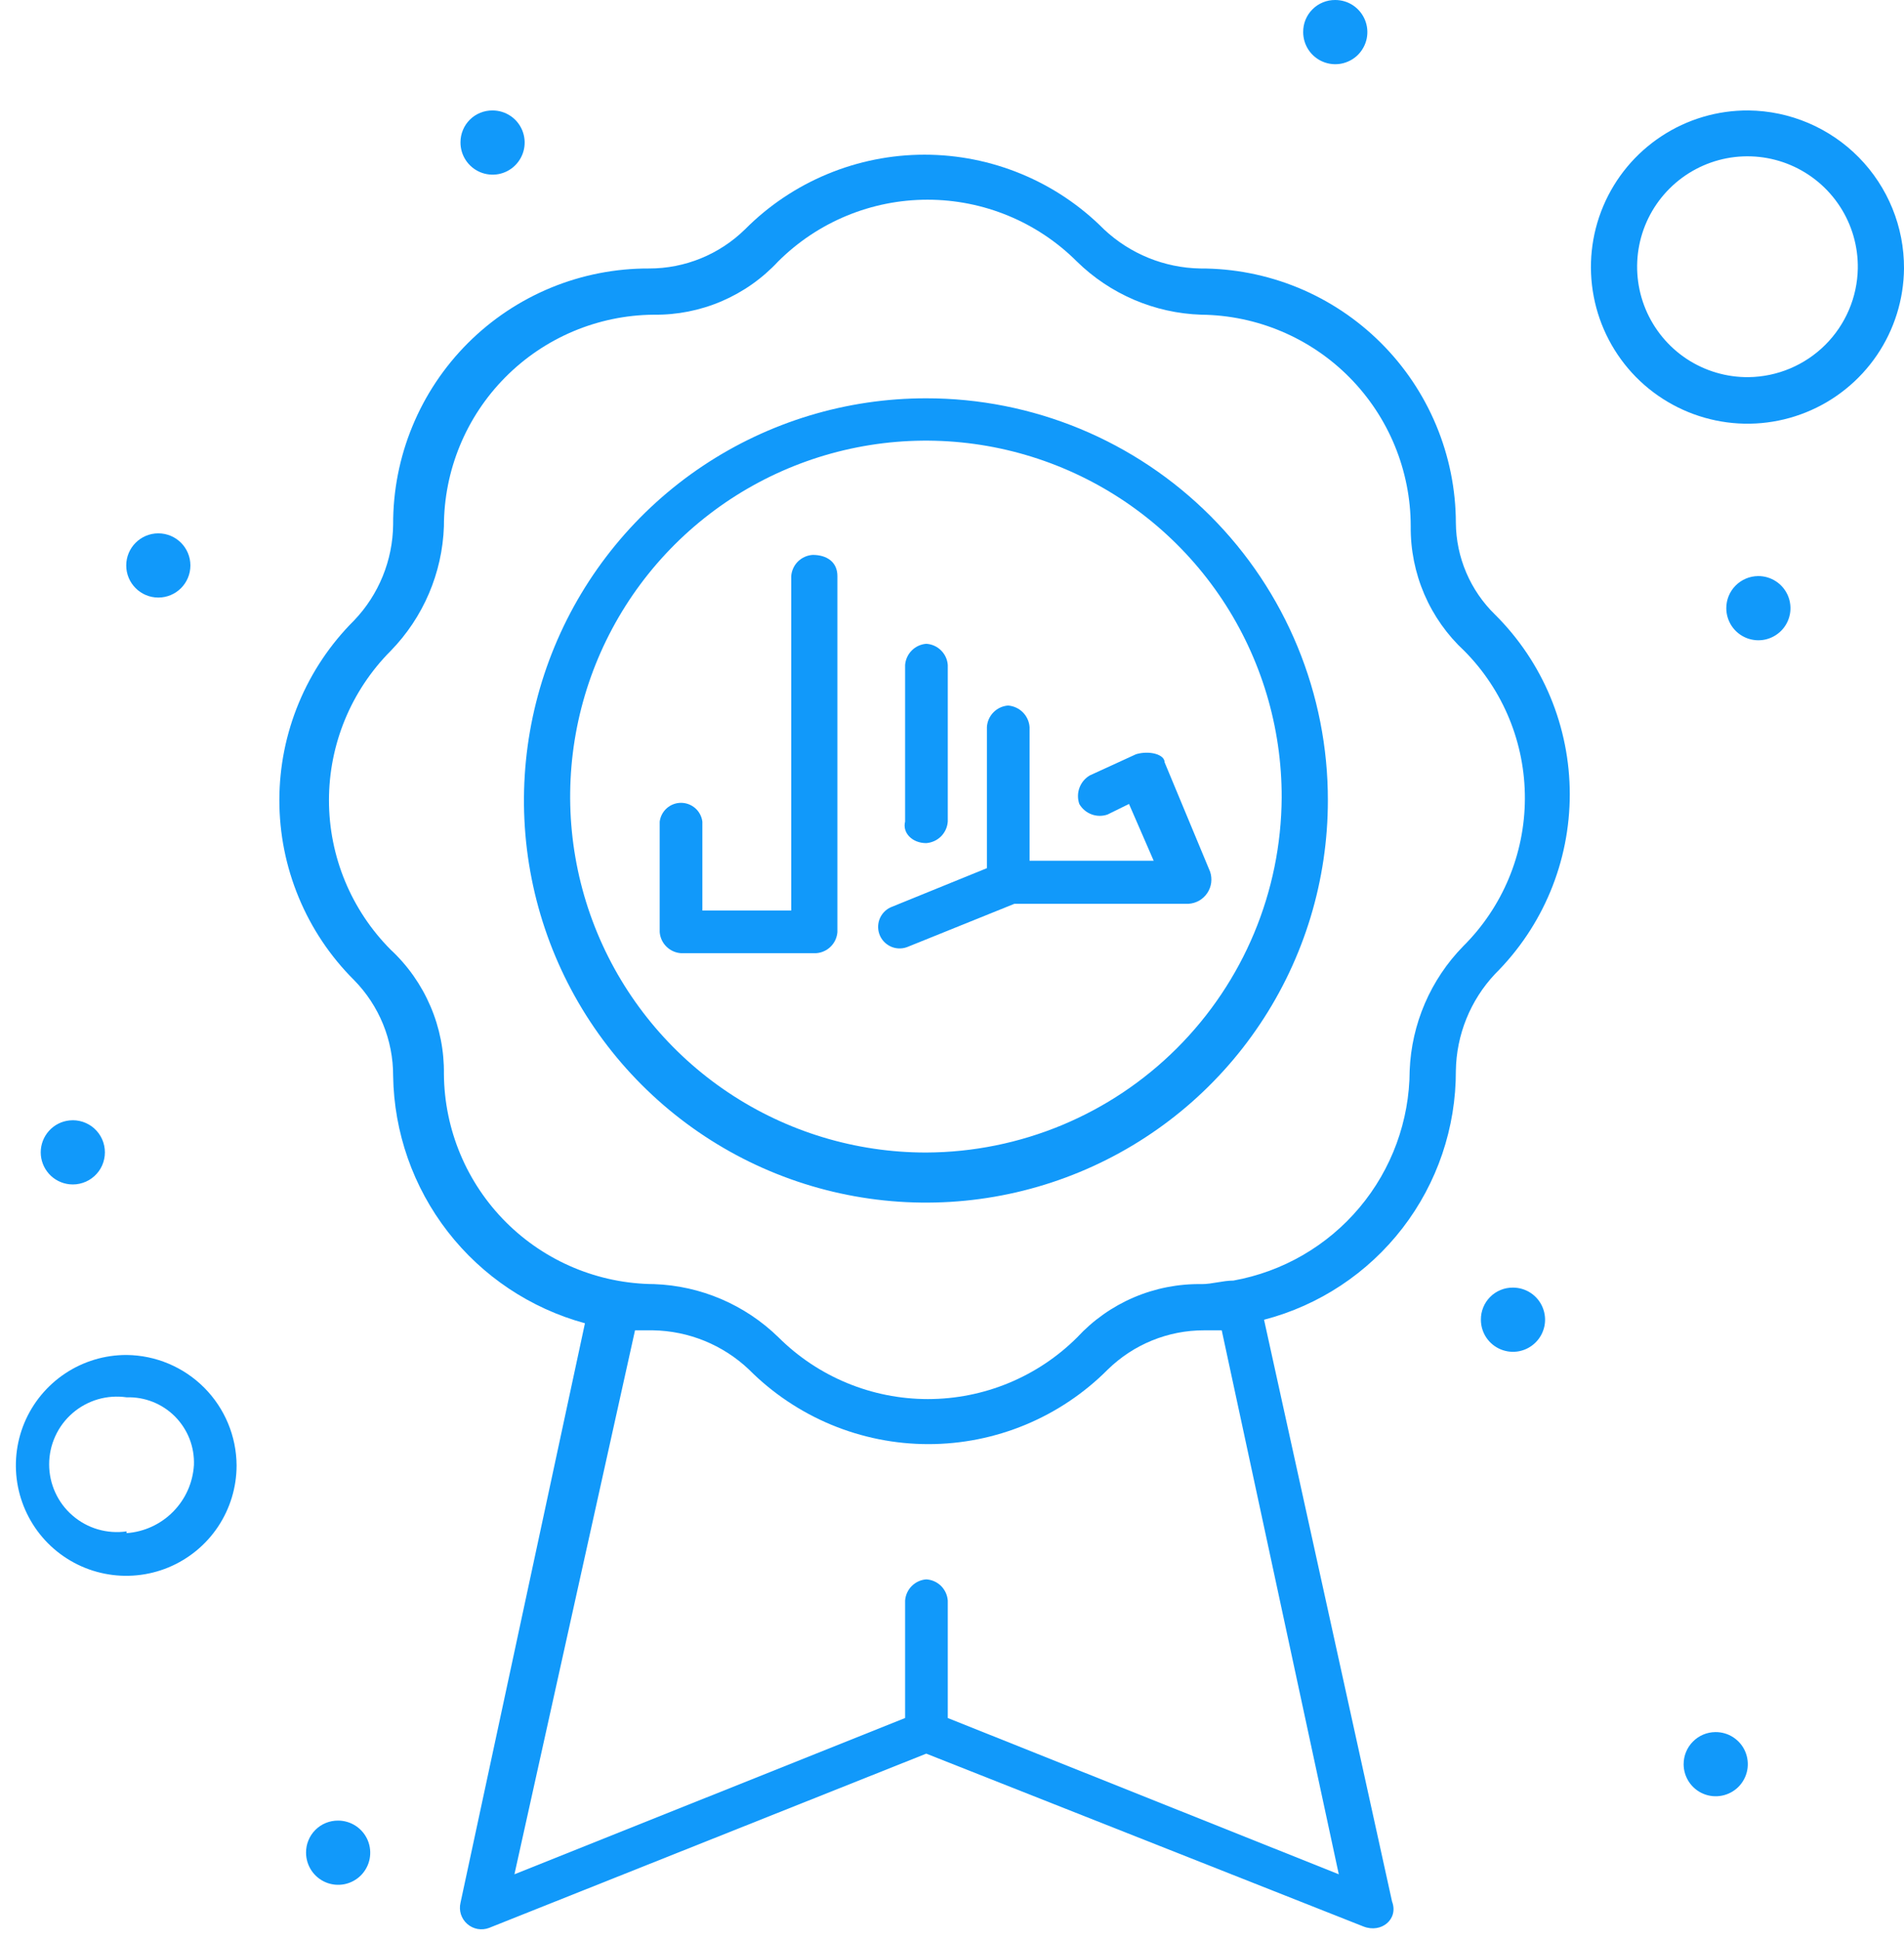
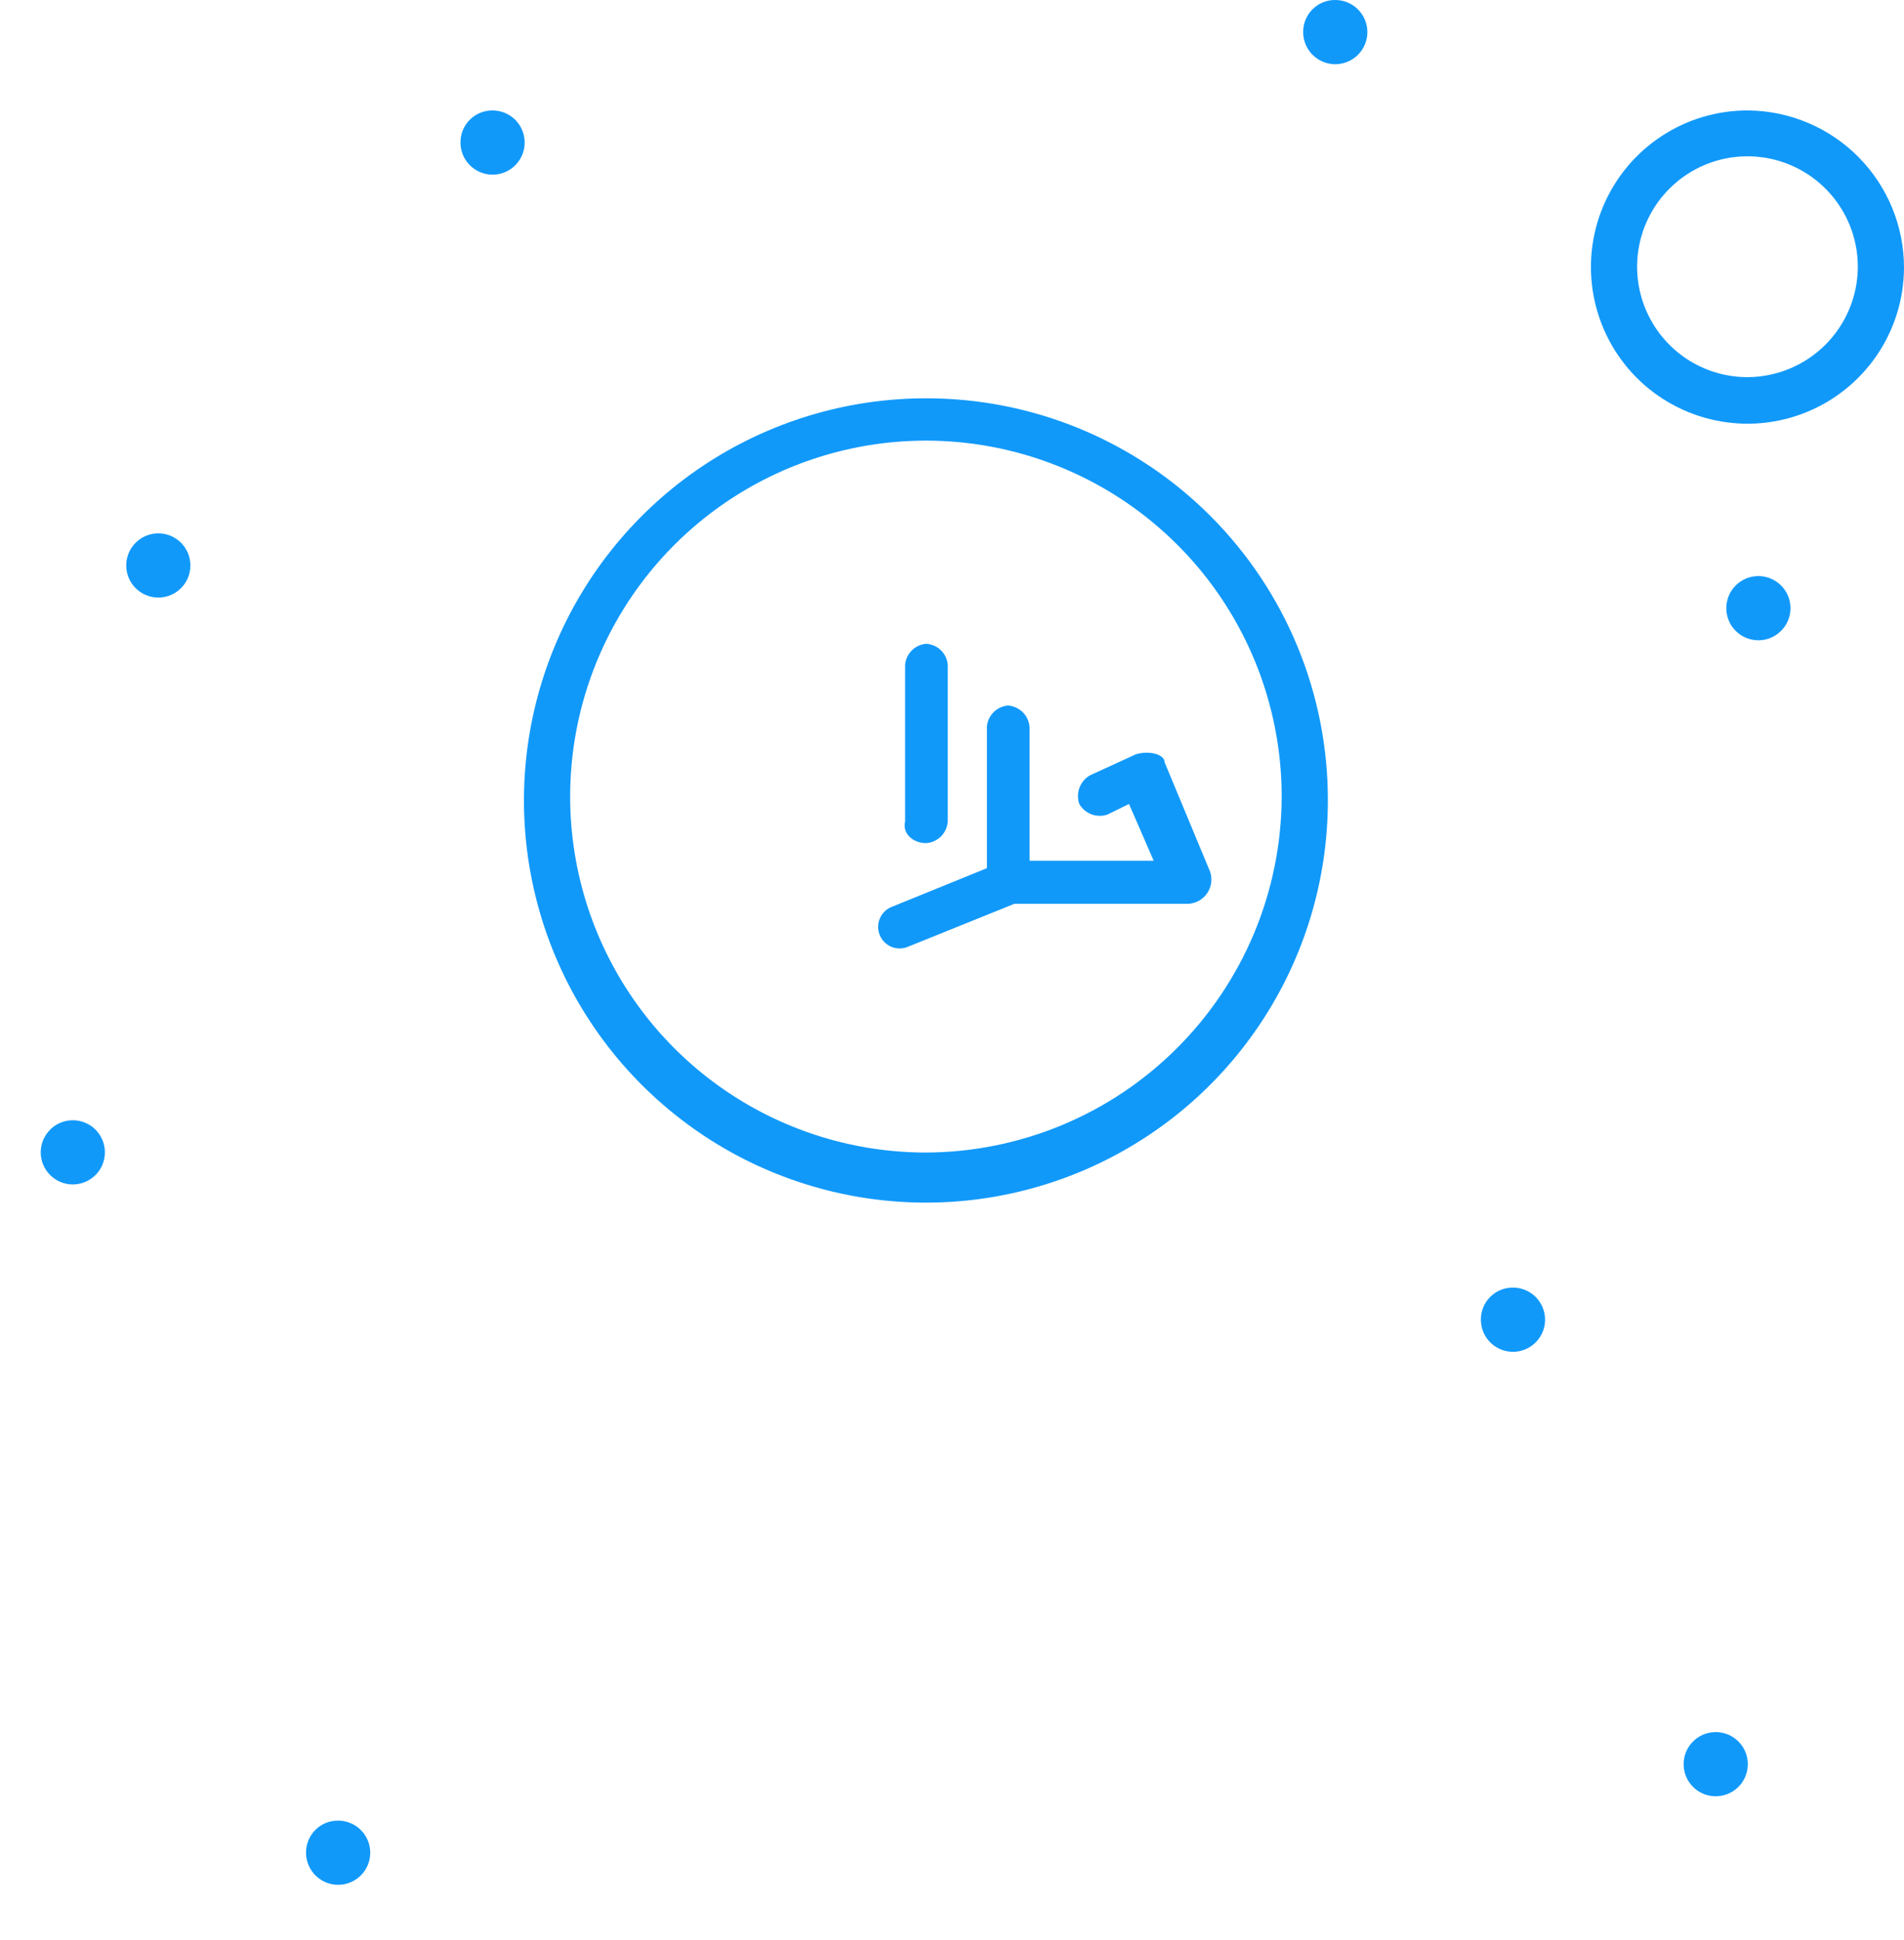
<svg xmlns="http://www.w3.org/2000/svg" width="54" height="55" viewBox="0 0 54 55" fill="none">
  <path d="M26.27 11.291C24.015 11.289 21.81 11.956 19.934 13.207C18.058 14.459 16.595 16.239 15.731 18.322C14.867 20.404 14.639 22.697 15.078 24.909C15.517 27.121 16.602 29.153 18.196 30.748C19.79 32.344 21.821 33.431 24.033 33.871C26.244 34.312 28.537 34.087 30.621 33.224C32.704 32.362 34.485 30.901 35.738 29.026C36.992 27.151 37.66 24.946 37.66 22.691C37.663 21.194 37.37 19.711 36.799 18.328C36.228 16.944 35.389 15.687 34.331 14.628C33.273 13.569 32.016 12.729 30.633 12.156C29.25 11.584 27.767 11.29 26.27 11.291ZM26.27 32.671C24.273 32.673 22.32 32.082 20.659 30.973C18.998 29.864 17.703 28.288 16.938 26.442C16.174 24.597 15.975 22.566 16.365 20.608C16.756 18.649 17.719 16.85 19.133 15.439C20.547 14.028 22.347 13.069 24.307 12.682C26.266 12.295 28.296 12.499 30.14 13.267C31.984 14.035 33.558 15.333 34.664 16.996C35.769 18.66 36.356 20.614 36.35 22.611C36.335 25.278 35.267 27.83 33.379 29.714C31.492 31.598 28.937 32.66 26.27 32.671Z" fill="#1199FA" />
-   <path d="M41.29 14.821C41.288 13.871 41.098 12.932 40.732 12.056C40.366 11.179 39.832 10.384 39.158 9.714C38.485 9.045 37.687 8.514 36.809 8.153C35.93 7.793 34.99 7.608 34.04 7.611C33.024 7.593 32.051 7.197 31.31 6.501C30.643 5.83 29.85 5.298 28.976 4.935C28.103 4.572 27.166 4.385 26.22 4.385C25.274 4.385 24.337 4.572 23.464 4.935C22.59 5.298 21.797 5.83 21.13 6.501C20.404 7.213 19.427 7.612 18.41 7.611C17.456 7.607 16.51 7.792 15.627 8.155C14.745 8.519 13.943 9.053 13.268 9.728C12.593 10.403 12.058 11.205 11.695 12.088C11.331 12.97 11.146 13.916 11.15 14.871C11.139 15.885 10.742 16.858 10.04 17.591C9.369 18.259 8.837 19.053 8.474 19.927C8.11 20.802 7.923 21.739 7.923 22.686C7.923 23.633 8.11 24.57 8.474 25.444C8.837 26.319 9.369 27.113 10.04 27.781C10.754 28.506 11.153 29.483 11.15 30.501C11.174 32.101 11.718 33.65 12.699 34.915C13.68 36.179 15.046 37.09 16.59 37.511L13.06 53.941C13.035 54.048 13.039 54.161 13.073 54.267C13.107 54.372 13.169 54.466 13.252 54.539C13.335 54.612 13.437 54.661 13.546 54.681C13.654 54.7 13.767 54.69 13.87 54.651L26.27 49.711L38.67 54.611C39.18 54.811 39.67 54.401 39.48 53.901L35.85 37.411C37.412 37.005 38.794 36.09 39.779 34.812C40.764 33.534 41.295 31.964 41.29 30.351C41.306 29.331 41.702 28.354 42.4 27.611C43.072 26.943 43.606 26.15 43.97 25.275C44.334 24.401 44.521 23.463 44.521 22.516C44.521 21.569 44.334 20.631 43.97 19.756C43.606 18.882 43.072 18.088 42.4 17.421C42.052 17.082 41.775 16.678 41.585 16.232C41.394 15.786 41.294 15.306 41.29 14.821ZM37.97 53.131L26.88 48.701V45.371C26.868 45.214 26.8 45.067 26.688 44.956C26.576 44.846 26.427 44.78 26.27 44.771C26.115 44.782 25.969 44.849 25.859 44.959C25.749 45.069 25.682 45.215 25.67 45.371V48.701L14.59 53.131L18.01 37.711H18.52C19.534 37.728 20.504 38.124 21.24 38.821C21.907 39.491 22.701 40.023 23.574 40.387C24.448 40.75 25.384 40.937 26.33 40.937C27.276 40.937 28.213 40.75 29.086 40.387C29.96 40.023 30.753 39.491 31.42 38.821C32.15 38.108 33.13 37.709 34.15 37.711H34.65L37.97 53.131ZM41.5 26.821C40.573 27.768 40.031 29.026 39.98 30.351C39.974 31.771 39.471 33.144 38.557 34.231C37.644 35.318 36.378 36.05 34.98 36.301C34.68 36.301 34.38 36.401 34.08 36.401C33.419 36.39 32.762 36.519 32.154 36.779C31.546 37.039 30.999 37.425 30.55 37.911C29.426 39.031 27.903 39.66 26.315 39.66C24.728 39.66 23.205 39.031 22.08 37.911C21.133 36.986 19.874 36.447 18.55 36.401C16.974 36.39 15.466 35.76 14.351 34.647C13.236 33.534 12.603 32.026 12.59 30.451C12.599 29.79 12.47 29.134 12.209 28.526C11.949 27.918 11.565 27.371 11.08 26.921C9.96 25.796 9.33 24.273 9.33 22.686C9.33 21.098 9.96 19.575 11.08 18.451C12.005 17.503 12.544 16.244 12.59 14.921C12.59 13.338 13.215 11.819 14.33 10.696C15.444 9.572 16.957 8.934 18.54 8.921C19.201 8.93 19.857 8.8 20.465 8.54C21.073 8.28 21.62 7.895 22.07 7.411C23.195 6.29 24.718 5.661 26.305 5.661C27.893 5.661 29.416 6.29 30.54 7.411C31.486 8.339 32.746 8.878 34.07 8.921C35.651 8.937 37.162 9.576 38.274 10.699C39.386 11.823 40.01 13.34 40.01 14.921C40.003 15.583 40.135 16.239 40.396 16.847C40.658 17.455 41.044 18.001 41.53 18.451C42.636 19.565 43.254 21.072 43.248 22.642C43.242 24.212 42.614 25.715 41.5 26.821Z" fill="#1199FA" />
-   <path d="M3.59 38.41C2.971 38.408 2.365 38.59 1.849 38.933C1.333 39.276 0.93 39.764 0.691 40.335C0.453 40.907 0.389 41.537 0.509 42.145C0.629 42.752 0.926 43.311 1.363 43.75C1.801 44.189 2.358 44.488 2.966 44.609C3.573 44.731 4.203 44.669 4.776 44.433C5.348 44.196 5.838 43.795 6.182 43.28C6.526 42.765 6.71 42.16 6.71 41.54C6.705 40.713 6.375 39.922 5.791 39.336C5.207 38.751 4.417 38.418 3.59 38.41ZM3.59 43.41C3.318 43.45 3.04 43.43 2.775 43.353C2.511 43.276 2.266 43.142 2.058 42.962C1.849 42.782 1.682 42.559 1.568 42.309C1.453 42.058 1.394 41.786 1.394 41.51C1.394 41.235 1.453 40.962 1.568 40.712C1.682 40.461 1.849 40.238 2.058 40.058C2.266 39.878 2.511 39.745 2.775 39.667C3.04 39.59 3.318 39.571 3.59 39.61C3.844 39.602 4.097 39.646 4.333 39.739C4.569 39.833 4.784 39.974 4.963 40.154C5.142 40.335 5.282 40.55 5.375 40.786C5.467 41.023 5.51 41.276 5.5 41.53C5.47 42.029 5.26 42.499 4.908 42.854C4.557 43.209 4.088 43.425 3.59 43.46V43.41Z" fill="#1199FA" />
  <path d="M49.59 3.131C48.713 3.125 47.853 3.379 47.12 3.862C46.387 4.344 45.813 5.033 45.471 5.842C45.129 6.65 45.035 7.542 45.2 8.404C45.364 9.266 45.781 10.06 46.396 10.686C47.012 11.311 47.8 11.74 48.659 11.918C49.518 12.097 50.411 12.016 51.225 11.687C52.039 11.358 52.737 10.795 53.231 10.07C53.725 9.344 53.992 8.489 54 7.611C54.006 6.433 53.545 5.301 52.719 4.462C51.893 3.623 50.768 3.144 49.59 3.131ZM49.59 10.691C48.968 10.697 48.358 10.517 47.838 10.175C47.319 9.832 46.913 9.342 46.673 8.768C46.433 8.194 46.37 7.561 46.491 6.95C46.612 6.34 46.913 5.779 47.355 5.341C47.796 4.902 48.359 4.605 48.97 4.487C49.581 4.37 50.214 4.437 50.786 4.681C51.359 4.925 51.846 5.334 52.185 5.856C52.524 6.377 52.7 6.989 52.69 7.611C52.675 8.426 52.343 9.204 51.764 9.779C51.185 10.354 50.406 10.681 49.59 10.691Z" fill="#1199FA" />
  <path d="M37.87 5.61864e-05C38.05 5.61864e-05 38.226 0.053 38.376 0.153C38.525 0.253 38.642 0.396 38.711 0.562C38.78 0.728 38.798 0.911 38.763 1.088C38.727 1.264 38.641 1.426 38.514 1.554C38.386 1.681 38.224 1.767 38.047 1.803C37.871 1.838 37.688 1.82 37.522 1.751C37.355 1.682 37.213 1.565 37.113 1.416C37.013 1.266 36.96 1.09 36.96 0.91C36.959 0.79 36.981 0.671 37.026 0.56C37.072 0.449 37.139 0.348 37.224 0.264C37.308 0.179 37.409 0.112 37.52 0.067C37.631 0.021 37.75 -0.001 37.87 5.61864e-05Z" fill="#1199FA" />
  <path d="M49.86 16.33C50.04 16.328 50.217 16.38 50.368 16.479C50.519 16.577 50.637 16.719 50.708 16.885C50.778 17.051 50.798 17.234 50.764 17.412C50.73 17.589 50.644 17.752 50.517 17.88C50.39 18.008 50.228 18.096 50.051 18.132C49.874 18.168 49.691 18.15 49.524 18.082C49.357 18.013 49.215 17.897 49.114 17.747C49.014 17.597 48.96 17.421 48.96 17.24C48.96 17 49.054 16.77 49.223 16.6C49.392 16.43 49.62 16.333 49.86 16.33Z" fill="#1199FA" />
  <path d="M32.22 21.38L30.91 21.98C30.774 22.059 30.67 22.183 30.615 22.331C30.56 22.479 30.559 22.641 30.61 22.79C30.688 22.925 30.81 23.029 30.956 23.084C31.102 23.139 31.263 23.141 31.41 23.09L32.02 22.79L32.72 24.4H29.2V20.61C29.189 20.452 29.12 20.303 29.009 20.192C28.897 20.08 28.748 20.012 28.59 20C28.433 20.012 28.286 20.08 28.176 20.192C28.065 20.305 27.999 20.453 27.99 20.61V24.61L25.26 25.72C25.187 25.753 25.122 25.801 25.067 25.86C25.013 25.919 24.97 25.988 24.942 26.063C24.915 26.138 24.902 26.218 24.905 26.298C24.908 26.378 24.927 26.457 24.96 26.53C24.994 26.603 25.041 26.669 25.1 26.723C25.159 26.777 25.228 26.82 25.303 26.848C25.378 26.876 25.458 26.888 25.538 26.885C25.618 26.882 25.697 26.863 25.77 26.83L28.77 25.62H33.71C33.816 25.613 33.919 25.582 34.011 25.53C34.102 25.477 34.181 25.404 34.24 25.316C34.299 25.228 34.337 25.127 34.351 25.022C34.364 24.917 34.354 24.81 34.32 24.71L33.03 21.61C33.03 21.38 32.59 21.27 32.22 21.38Z" fill="#1199FA" />
  <path d="M26.27 23.9C26.428 23.888 26.577 23.82 26.689 23.709C26.801 23.596 26.869 23.448 26.88 23.29V18.85C26.869 18.693 26.8 18.546 26.688 18.436C26.576 18.325 26.427 18.259 26.27 18.25C26.115 18.262 25.969 18.328 25.859 18.439C25.749 18.549 25.682 18.695 25.67 18.85V23.29C25.59 23.61 25.87 23.9 26.27 23.9Z" fill="#1199FA" />
-   <path d="M23.05 15.73C22.893 15.74 22.744 15.806 22.632 15.916C22.52 16.026 22.452 16.174 22.44 16.331V25.811H19.92V23.291C19.901 23.143 19.829 23.008 19.718 22.91C19.606 22.812 19.463 22.758 19.315 22.758C19.167 22.758 19.023 22.812 18.912 22.91C18.801 23.008 18.729 23.143 18.71 23.291V26.421C18.721 26.576 18.788 26.722 18.899 26.832C19.009 26.942 19.155 27.009 19.31 27.02H23.15C23.305 27.009 23.451 26.942 23.561 26.832C23.672 26.722 23.738 26.576 23.75 26.421V16.331C23.75 15.931 23.45 15.73 23.05 15.73Z" fill="#1199FA" />
  <path d="M42.91 36.5C43.09 36.5 43.266 36.553 43.416 36.653C43.565 36.753 43.682 36.895 43.751 37.062C43.82 37.228 43.838 37.411 43.803 37.588C43.767 37.764 43.681 37.926 43.553 38.053C43.426 38.181 43.264 38.267 43.088 38.303C42.911 38.338 42.728 38.32 42.562 38.251C42.395 38.182 42.253 38.065 42.153 37.916C42.053 37.766 42 37.59 42 37.41C41.999 37.29 42.021 37.171 42.067 37.06C42.112 36.949 42.179 36.848 42.264 36.764C42.348 36.679 42.449 36.612 42.56 36.567C42.671 36.521 42.79 36.499 42.91 36.5Z" fill="#1199FA" />
  <path d="M48.65 49.1C48.83 49.098 49.007 49.149 49.158 49.248C49.309 49.347 49.428 49.488 49.498 49.654C49.568 49.821 49.588 50.004 49.554 50.181C49.52 50.358 49.434 50.521 49.307 50.65C49.18 50.778 49.018 50.865 48.841 50.901C48.664 50.937 48.481 50.92 48.314 50.851C48.147 50.783 48.005 50.666 47.904 50.516C47.804 50.366 47.75 50.19 47.75 50.01C47.75 49.77 47.844 49.54 48.013 49.37C48.181 49.199 48.41 49.102 48.65 49.1Z" fill="#1199FA" />
  <path d="M9.59 51.609C9.77 51.609 9.946 51.663 10.096 51.763C10.245 51.863 10.362 52.005 10.431 52.171C10.5 52.337 10.518 52.52 10.483 52.697C10.448 52.873 10.361 53.036 10.234 53.163C10.106 53.29 9.944 53.377 9.768 53.412C9.591 53.447 9.408 53.429 9.242 53.36C9.076 53.291 8.934 53.175 8.834 53.025C8.734 52.875 8.68 52.699 8.68 52.519C8.679 52.4 8.701 52.281 8.747 52.17C8.792 52.059 8.859 51.958 8.944 51.873C9.029 51.788 9.129 51.721 9.24 51.676C9.351 51.631 9.47 51.608 9.59 51.609Z" fill="#1199FA" />
  <path d="M1.97 31.761C2.097 31.747 2.225 31.761 2.346 31.8C2.468 31.84 2.579 31.904 2.674 31.989C2.769 32.075 2.845 32.179 2.897 32.296C2.948 32.412 2.975 32.538 2.975 32.666C2.975 32.793 2.948 32.919 2.897 33.036C2.845 33.153 2.769 33.257 2.674 33.342C2.579 33.428 2.468 33.492 2.346 33.531C2.225 33.571 2.097 33.584 1.97 33.571C1.746 33.547 1.539 33.442 1.389 33.275C1.239 33.108 1.155 32.891 1.155 32.666C1.155 32.441 1.239 32.224 1.389 32.057C1.539 31.89 1.746 31.784 1.97 31.761Z" fill="#1199FA" />
  <path d="M13.97 3.131C14.151 3.131 14.327 3.185 14.477 3.285C14.627 3.385 14.743 3.528 14.812 3.695C14.88 3.862 14.898 4.045 14.862 4.222C14.826 4.399 14.738 4.561 14.61 4.688C14.482 4.815 14.319 4.901 14.142 4.935C13.964 4.969 13.781 4.949 13.615 4.879C13.449 4.808 13.307 4.69 13.209 4.539C13.11 4.388 13.058 4.211 13.06 4.031C13.06 3.912 13.084 3.794 13.13 3.684C13.175 3.574 13.243 3.475 13.327 3.391C13.412 3.307 13.512 3.241 13.623 3.197C13.733 3.152 13.851 3.13 13.97 3.131Z" fill="#1199FA" />
  <path d="M4.49 16.939C4.993 16.939 5.4 16.532 5.4 16.029C5.4 15.527 4.993 15.119 4.49 15.119C3.988 15.119 3.58 15.527 3.58 16.029C3.58 16.532 3.988 16.939 4.49 16.939Z" fill="#1199FA" />
</svg>